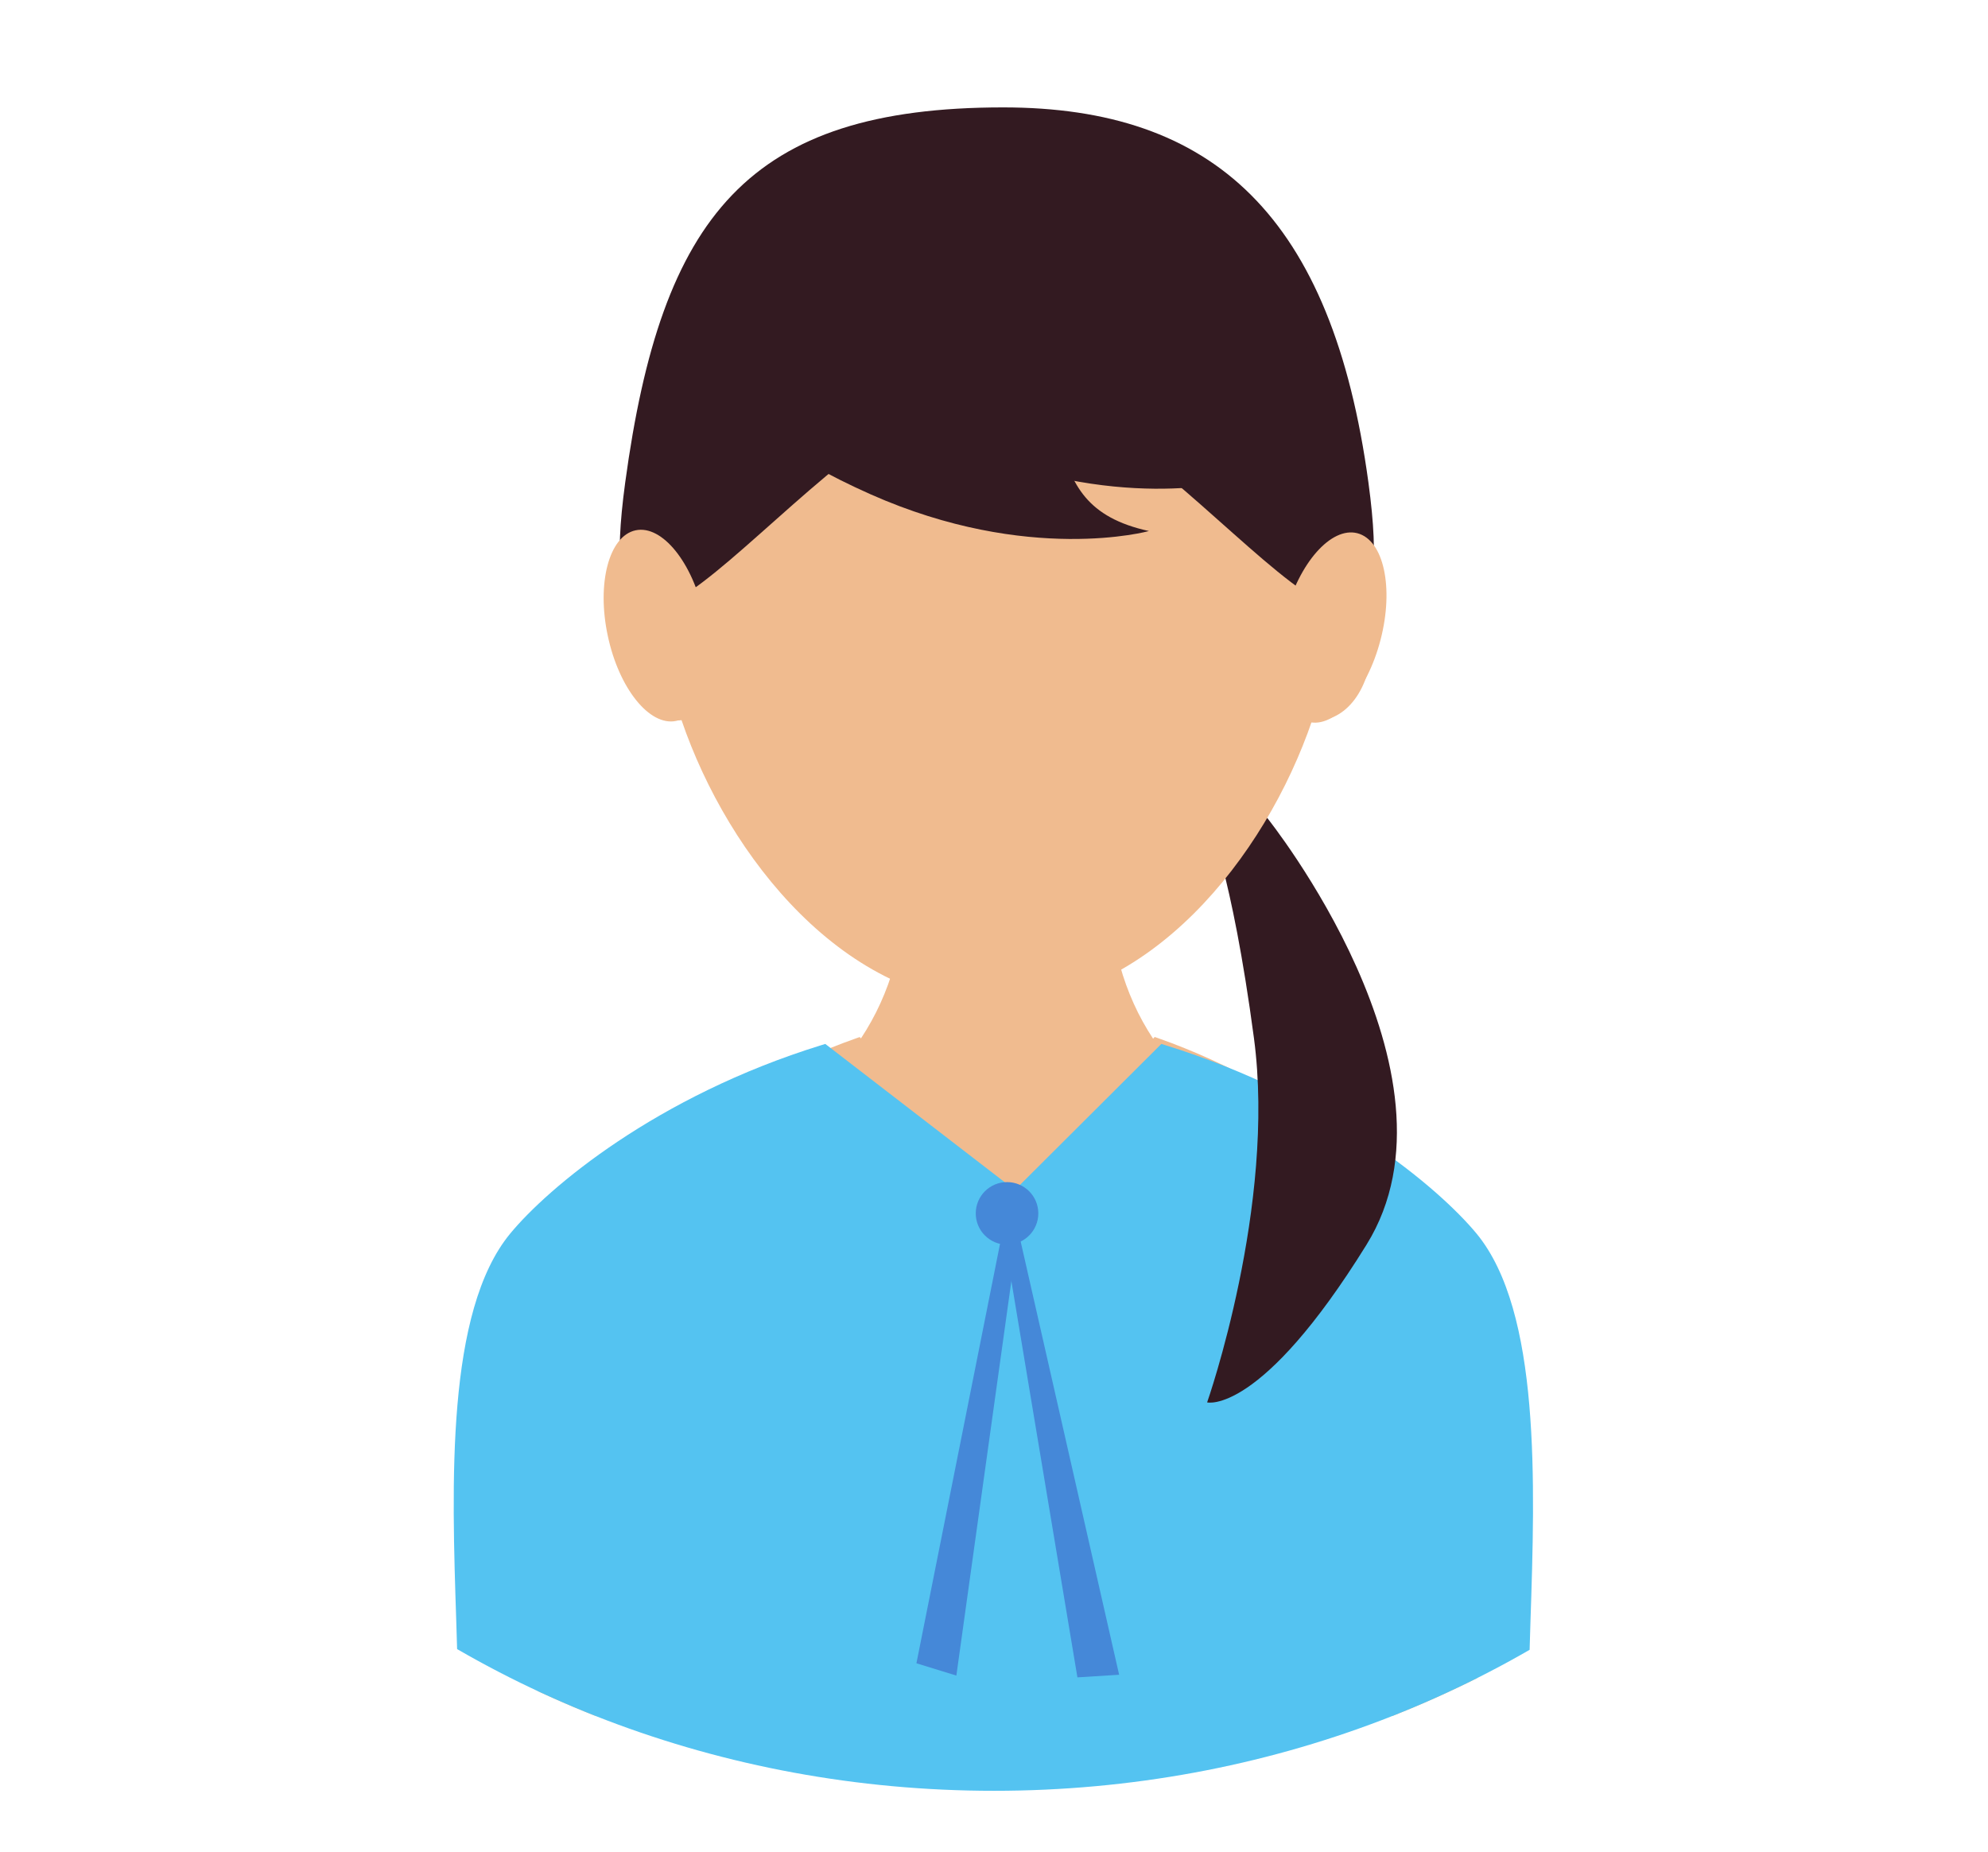
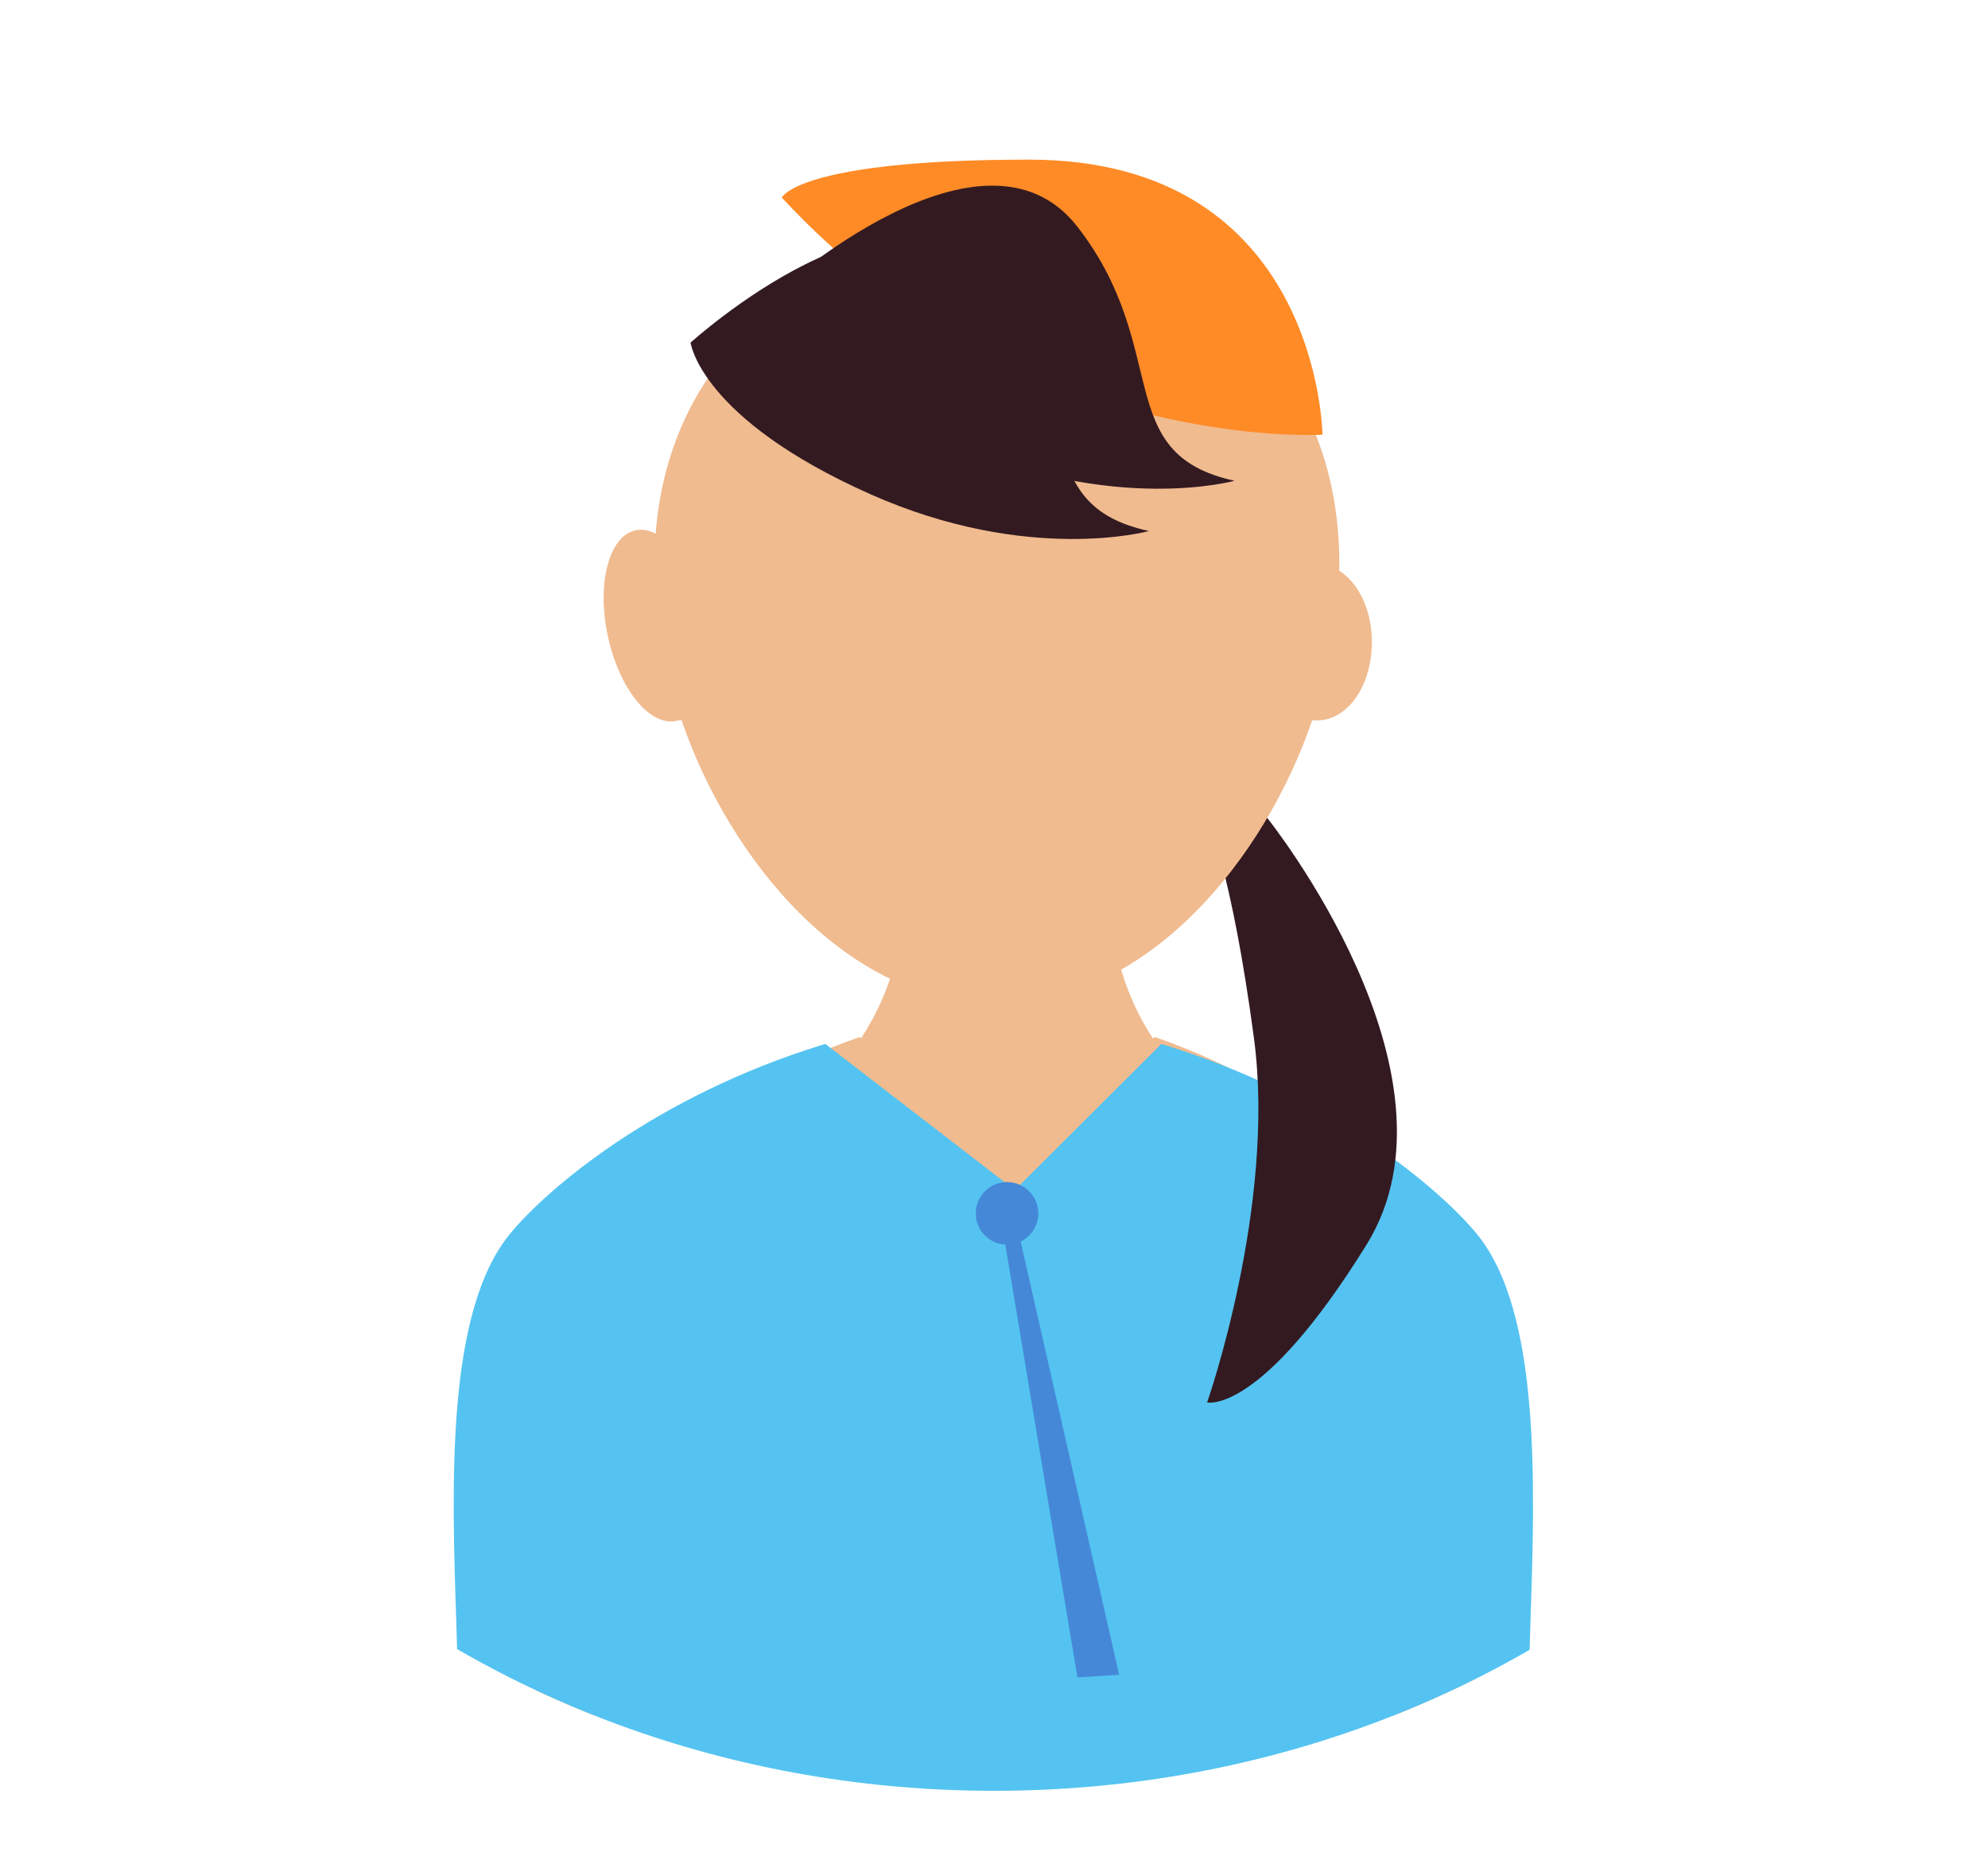
<svg xmlns="http://www.w3.org/2000/svg" id="_レイヤー_2" data-name="レイヤー 2" viewBox="0 0 190.66 177.64">
  <defs>
    <style>
      .cls-1 {
        fill: #331a21;
      }

      .cls-2 {
        fill: none;
      }

      .cls-3 {
        fill: #ff8b26;
      }

      .cls-4 {
        fill: #4588d8;
      }

      .cls-5 {
        fill: #f0bb8f;
      }

      .cls-6 {
        clip-path: url(#clippath);
      }

      .cls-7 {
        fill: #54c3f1;
      }
    </style>
    <clipPath id="clippath">
      <path class="cls-2" d="M0,85.88c0,47.42,42.68,85.87,95.33,85.87s95.33-38.45,95.33-85.87S147.98,0,95.33,0,0,38.45,0,85.88Z" />
    </clipPath>
  </defs>
  <g id="OBEJCTS">
    <g>
      <g class="cls-6">
        <g>
          <path class="cls-5" d="M51.57,163.59c0-2.6-.08-5.57-.18-8.71-.39-13.26-.87-29.76,4.54-37.23,3.18-4.4,12.29-13.17,26.18-18.07l.34-.12.12.13c2.84-4.29,4.28-9.42,4.28-15.26v-2.21h19.49v2.21c0,5.89,1.43,11.03,4.25,15.29l.15-.17.34.12c13.89,4.91,23,13.67,26.19,18.07,5.4,7.47,4.92,23.97,4.54,37.23-.09,3.14-.18,6.12-.18,8.71v.96H51.57v-.96Z" />
          <path class="cls-7" d="M43.96,164.25c0-2.6-.1-5.57-.2-8.71-.44-13.26-.99-29.76,5.17-37.23,3.63-4.4,14-13.17,29.83-18.07l.39-.12,18.18,14.01,14.05-14.01.39.12c15.83,4.91,26.2,13.67,29.84,18.07,6.16,7.47,5.61,23.97,5.17,37.23-.1,3.14-.2,6.12-.2,8.71v13.38H43.96v-13.38Z" />
          <path class="cls-1" d="M121.53,78.44s19.69,24.54,9.53,40.93c-10.16,16.4-15.29,15.13-15.29,15.13,0,0,6.63-18.88,4.49-34.94-2.14-16.06-4.49-21.12-4.49-21.12h5.76Z" />
          <path class="cls-5" d="M65.36,69.07c-3.19.39-5.73-3.09-5.73-7.5,0-3.01,1.24-5.65,3.14-6.84,0-.22,0-.44,0-.66,0-18.52,13.2-30.97,32.84-30.97s32.84,12.45,32.84,30.97c0,.21,0,.43-.01.67,1.9,1.19,3.13,3.84,3.13,6.83,0,4.39-2.53,7.85-5.72,7.5-4.53,13.27-15.76,27.21-30.24,27.21s-25.72-13.95-30.25-27.22Z" />
          <path class="cls-3" d="M126.83,41.69s-29.11,1.82-51.85-22.74c0,0,1.56-3.64,23.71-3.64,27.87,0,28.14,26.38,28.14,26.38Z" />
-           <path class="cls-1" d="M59.96,46.28c3.47-25.56,11.79-35.98,36.25-35.98,20.17,0,31.56,10.43,35.03,35.98,4.35,32.04-19.33-9.22-35.64-9.22s-39.99,41.26-35.64,9.22Z" />
-           <path class="cls-1" d="M126.83,41.69s-29.11,1.82-51.85-22.74c0,0,1.56-3.64,23.71-3.64,27.87,0,28.14,26.38,28.14,26.38Z" />
          <path class="cls-1" d="M74.44,28.04s19.84-18,28.92-6.26c9.08,11.75,3.14,21.74,15.04,24.33,0,0-11.55,3.2-26.69-3.52-16.36-7.27-17.27-14.55-17.27-14.55Z" />
-           <path class="cls-5" d="M123.26,59c-1.3,4.99-.3,9.57,2.22,10.23,2.52.66,5.62-2.86,6.92-7.86,1.3-4.99.31-9.57-2.22-10.23-2.52-.65-5.62,2.86-6.92,7.86Z" />
          <path class="cls-5" d="M67.52,59.02c-1.07-5.05-4.01-8.7-6.56-8.16-2.55.54-3.75,5.07-2.67,10.12,1.07,5.05,4.01,8.7,6.56,8.16,2.55-.54,3.75-5.07,2.67-10.12Z" />
          <path class="cls-1" d="M66.23,32.86s19.84-18.01,28.92-6.26c9.08,11.75,3.14,21.74,15.04,24.33,0,0-11.55,3.2-26.69-3.52-16.36-7.27-17.27-14.55-17.27-14.55Z" />
        </g>
      </g>
      <g>
        <polygon class="cls-4" points="97.33 116.62 107.33 160.62 103.33 160.87 96.08 117.37 97.33 116.62" />
-         <polygon class="cls-4" points="97.95 116.01 91.72 160.7 87.89 159.52 96.51 116.27 97.95 116.01" />
        <circle class="cls-4" cx="96.58" cy="116.37" r="3" />
      </g>
    </g>
  </g>
</svg>